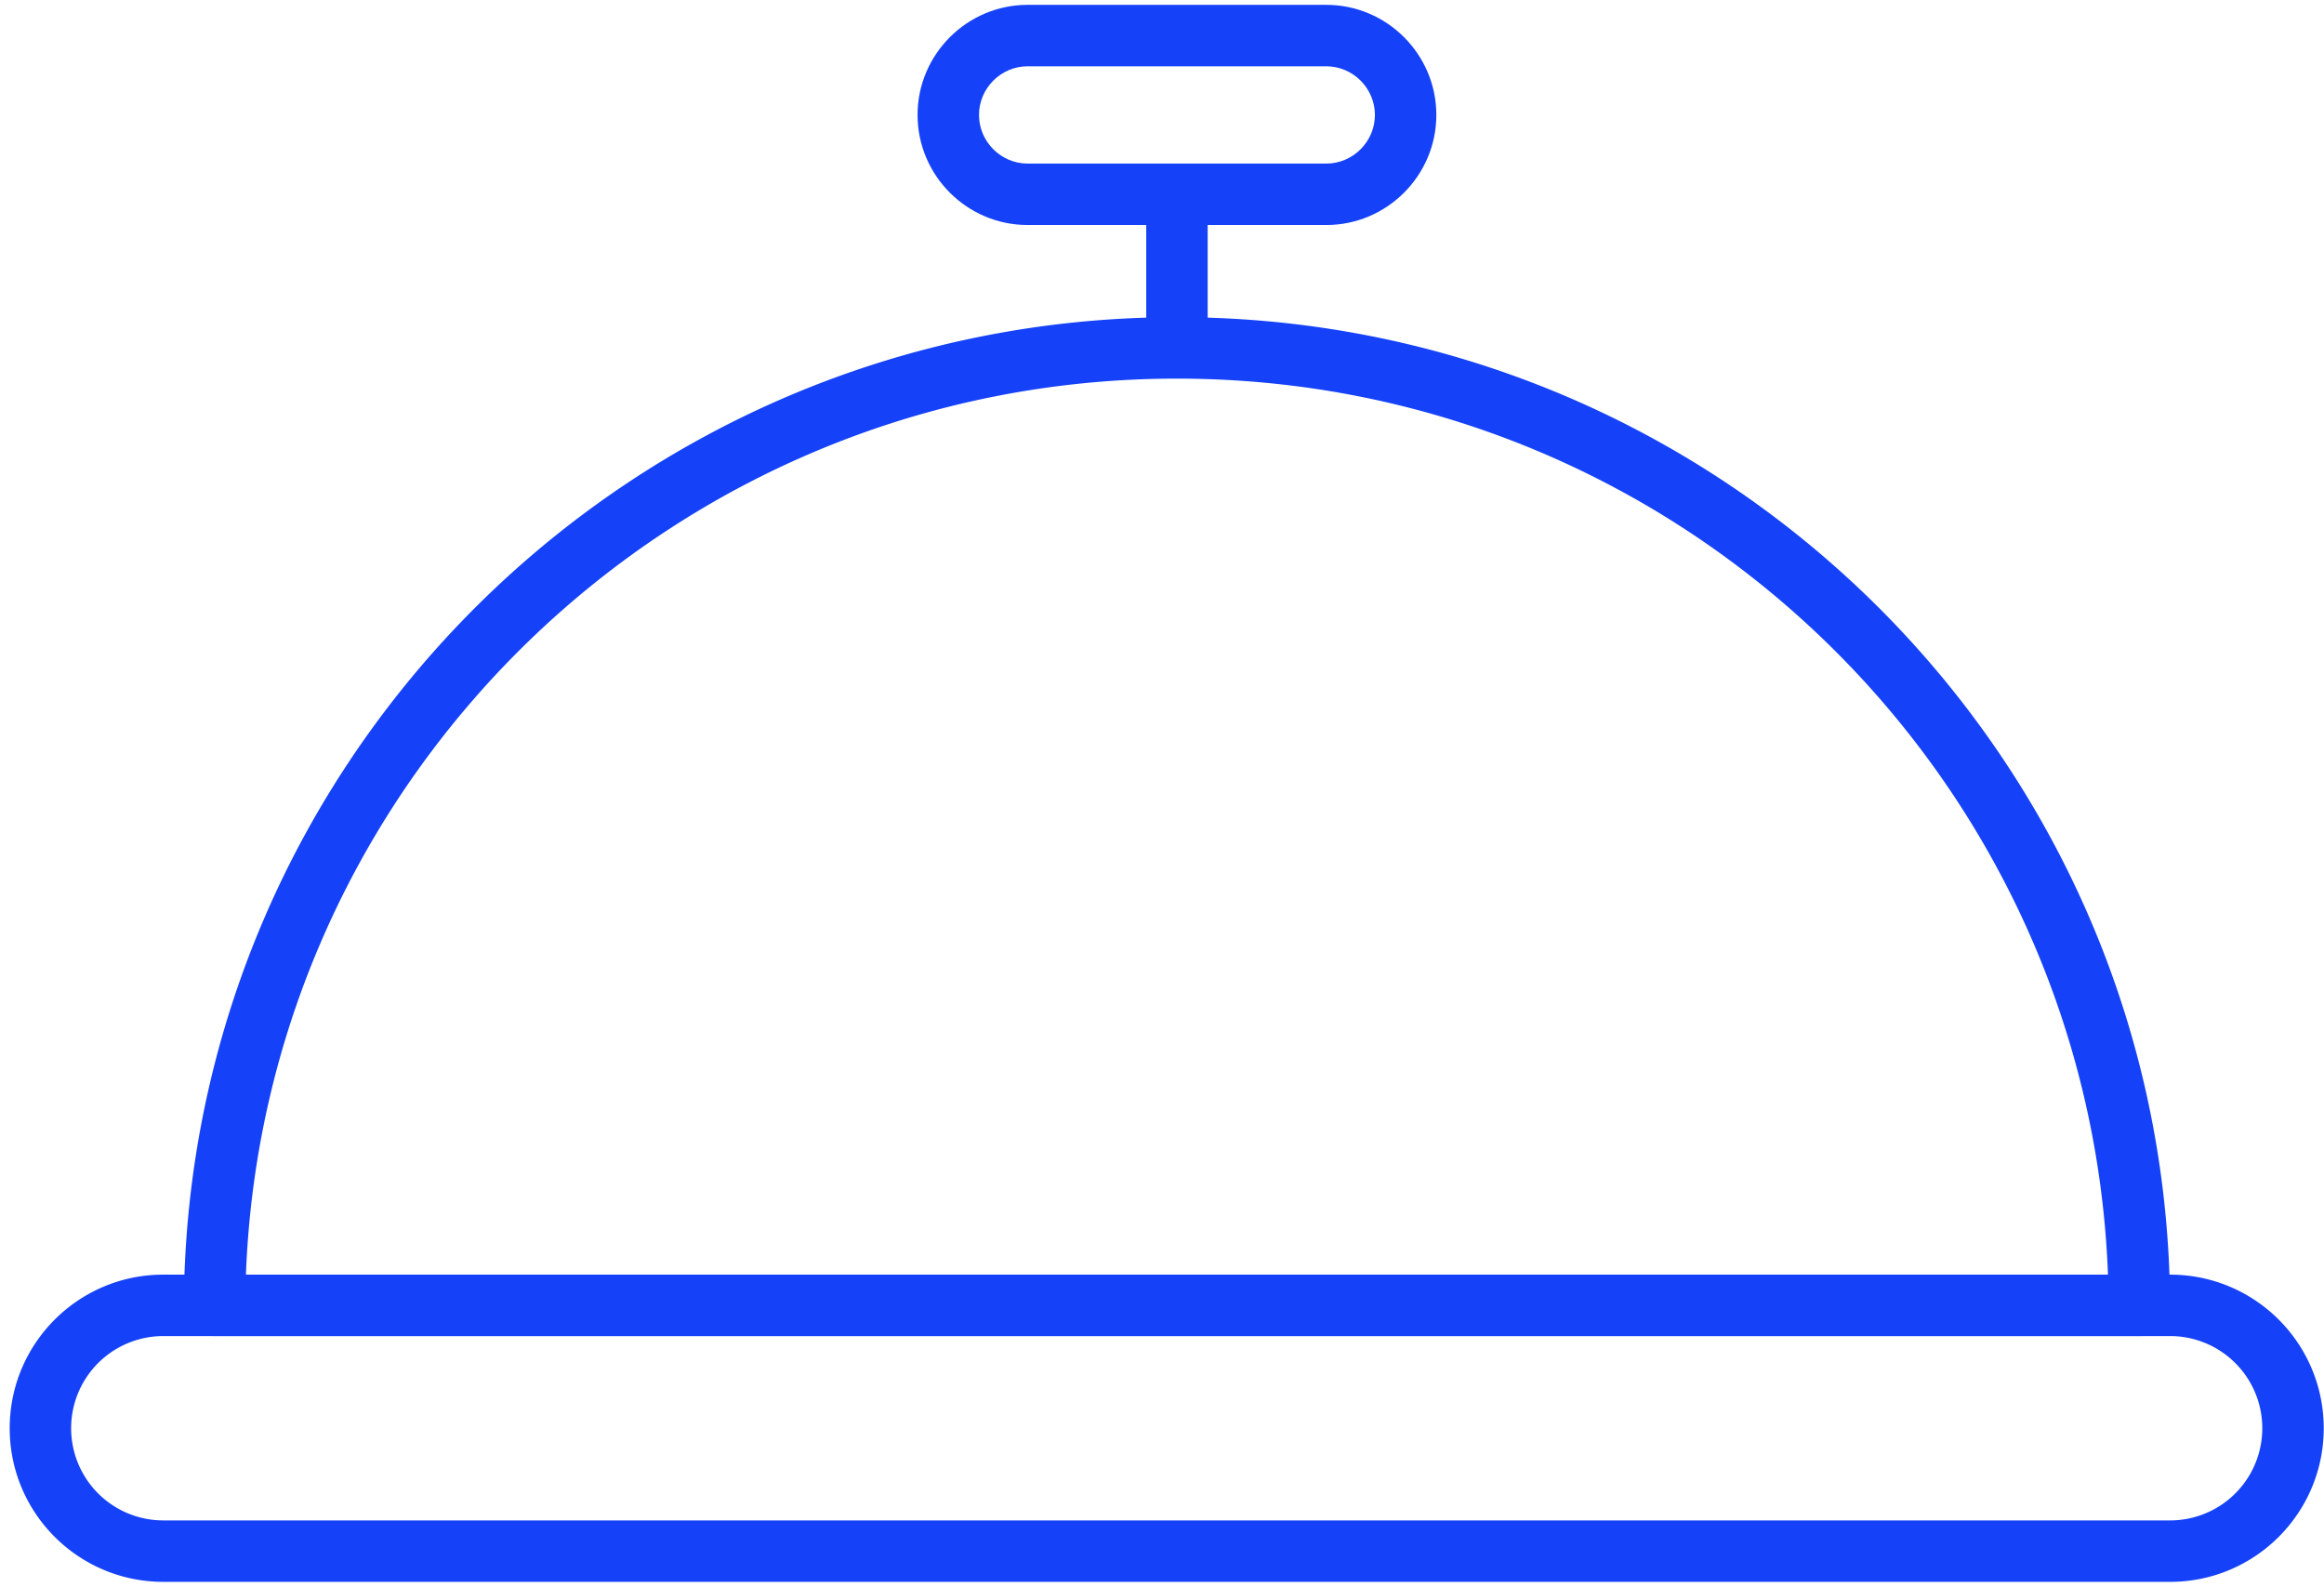
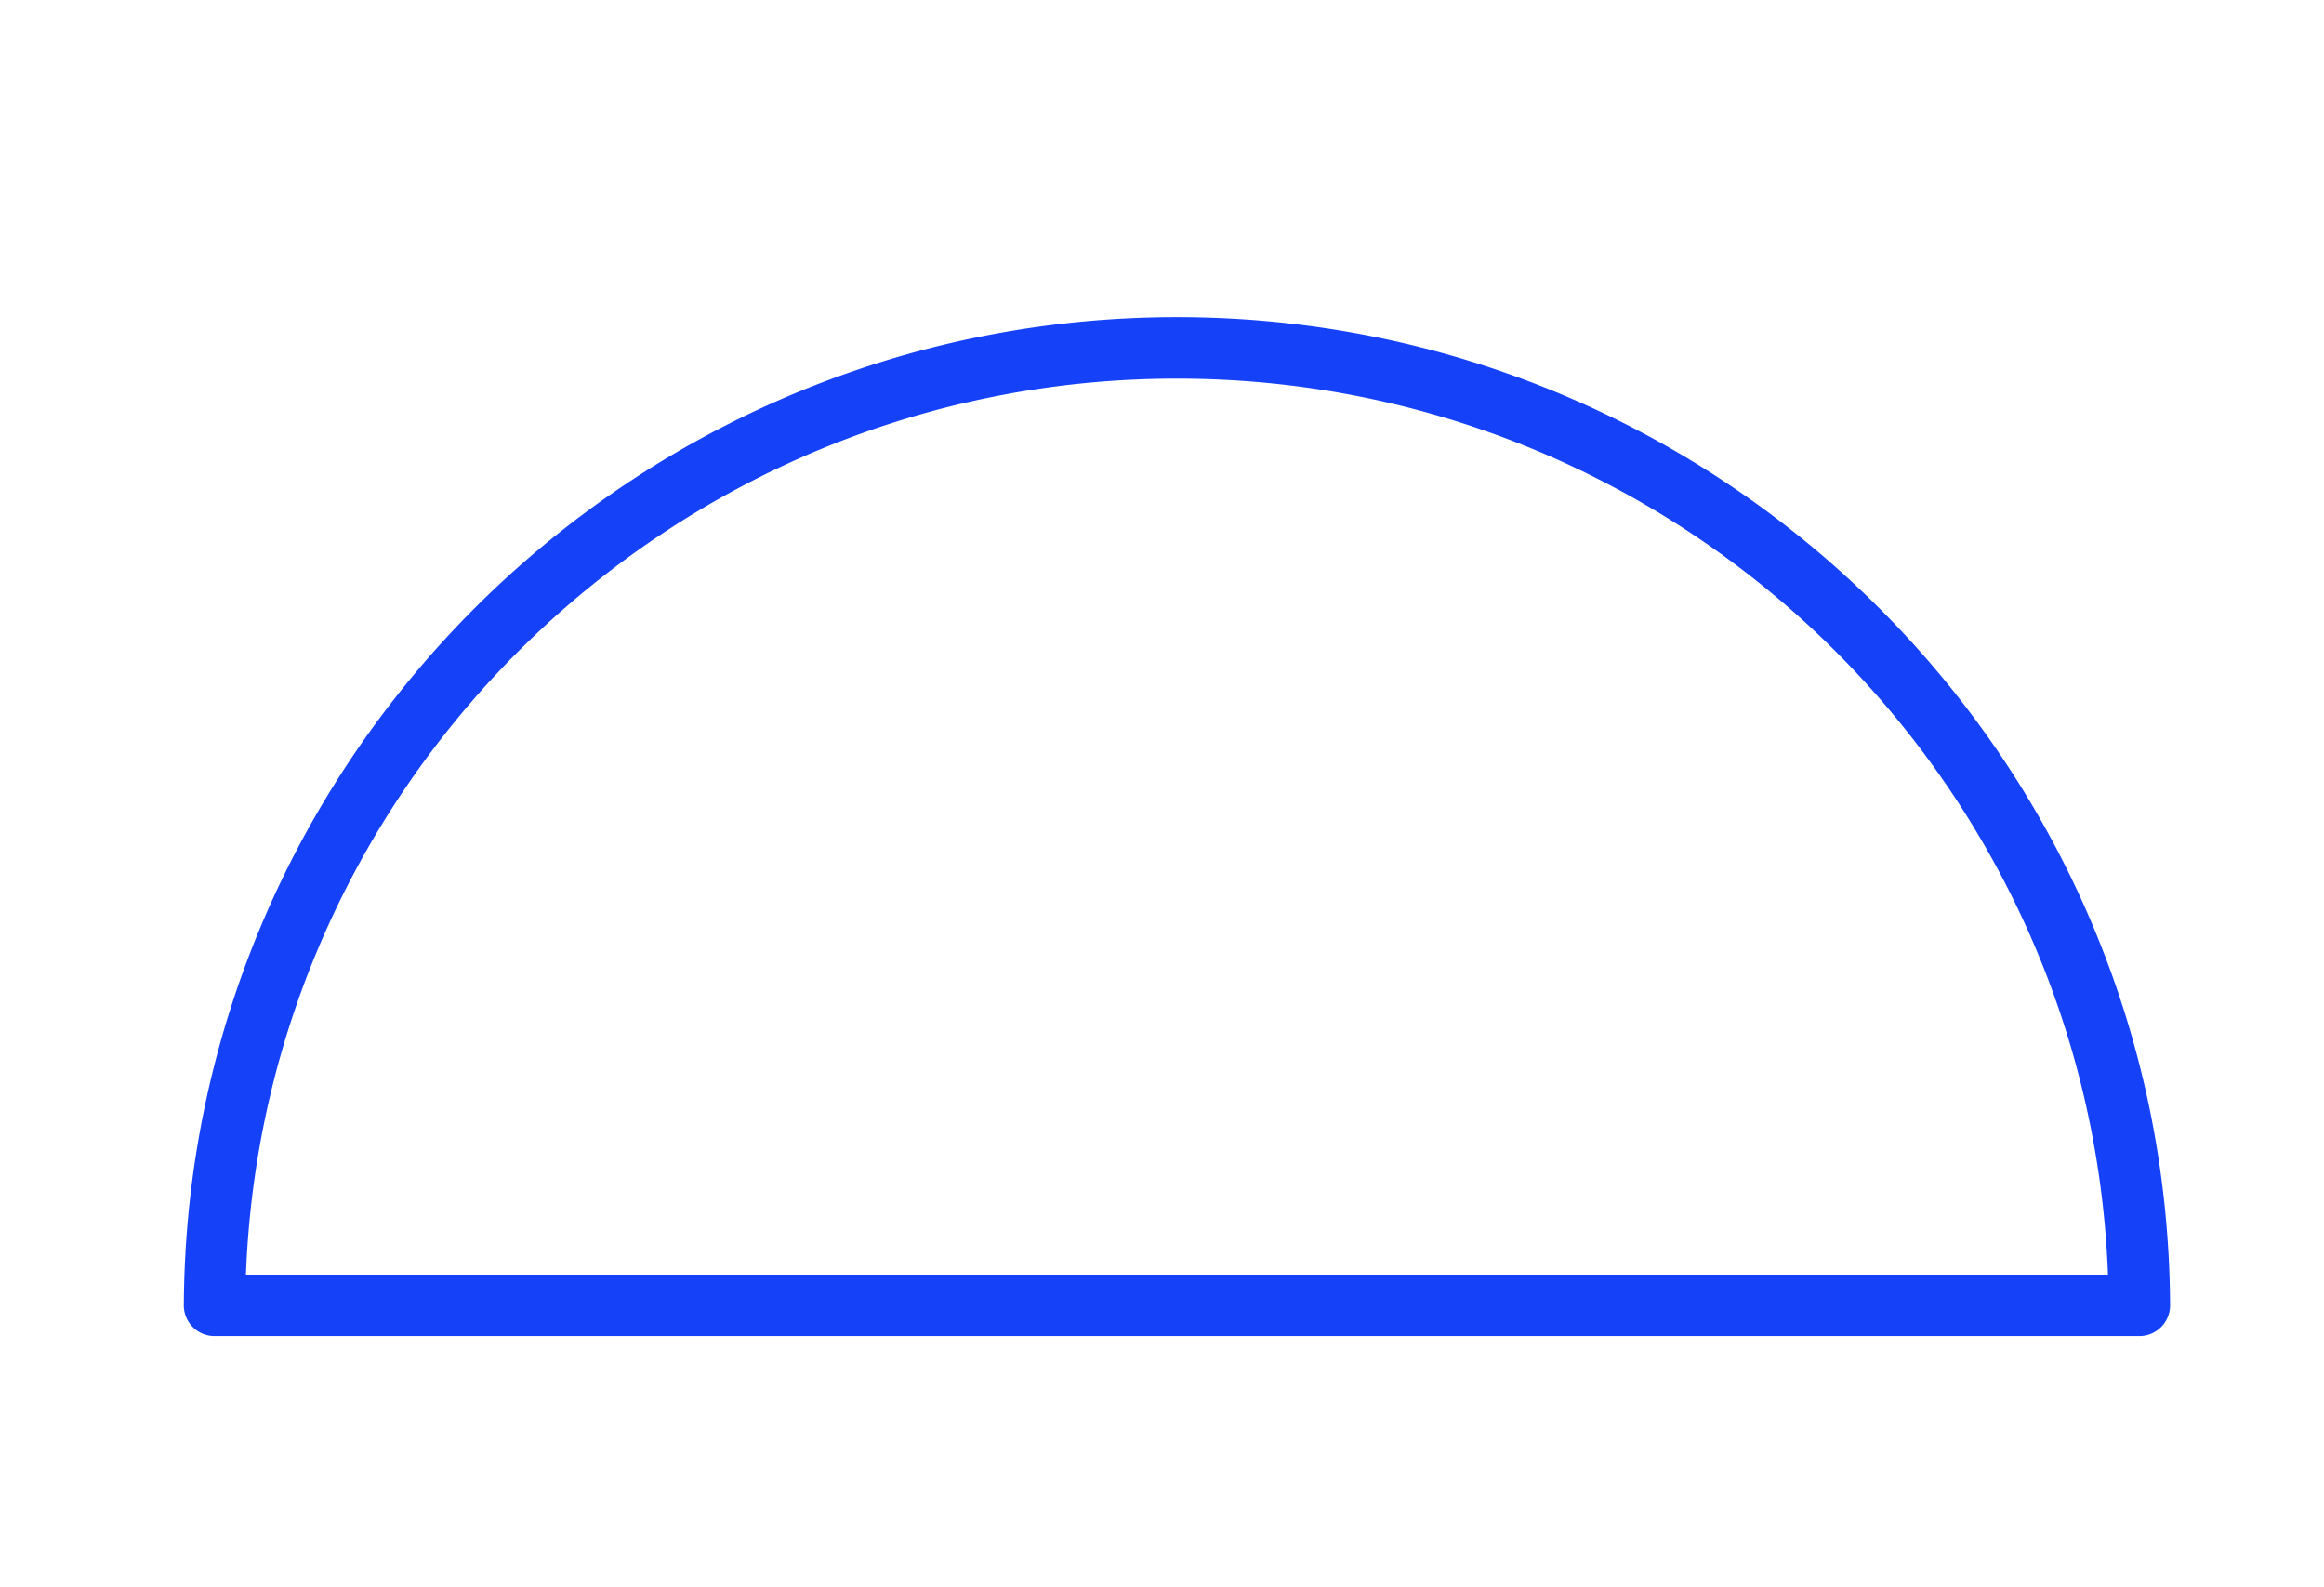
<svg xmlns="http://www.w3.org/2000/svg" width="230" height="157" viewBox="0 0 230 157">
  <g id="Page-1" stroke="none" stroke-width="1" fill="none" fill-rule="evenodd">
    <g id="Features-Icons" transform="translate(-973 -519)" fill="#1542F8" fill-rule="nonzero">
      <g id="08_concierge_service" transform="translate(973 519)">
        <path d="M211.727 31.387a3.04 3.04 0 013.04 3.056c-.283 54.066-44.198 97.77-98.287 97.77-54.09 0-98.004-43.704-98.287-97.77a3.04 3.04 0 013.04-3.056h190.494zm-187.388 6.08c1.865 49.302 42.421 88.666 92.14 88.666 49.721 0 90.278-39.364 92.142-88.666H24.34z" id="path22" transform="matrix(1 0 0 -1 0 163.6)" />
-         <path d="M214.773 126.133H16.16c-8.394 0-15.2 6.806-15.2 15.2 0 8.395 6.806 15.2 15.2 15.2h198.613c8.395 0 15.2-6.805 15.2-15.2 0-8.394-6.805-15.2-15.2-15.2zm0 6.08a9.12 9.12 0 010 18.24H16.16a9.12 9.12 0 010-18.24h198.613z" id="path26" transform="matrix(1 0 0 -1 0 282.667)" />
-         <path d="M113.44 19.733v13.174a3.04 3.04 0 006.08 0V19.733a3.04 3.04 0 10-6.08 0z" id="path30" transform="matrix(1 0 0 -1 0 52.64)" />
-         <path d="M131.258.48h-29.556c-5.998 0-10.893 4.896-10.893 10.893 0 5.998 4.895 10.894 10.893 10.894h29.556c5.998 0 10.893-4.896 10.893-10.894 0-5.997-4.895-10.893-10.893-10.893zm0 6.08c2.64 0 4.813 2.173 4.813 4.813 0 2.64-2.173 4.814-4.813 4.814h-29.556c-2.64 0-4.813-2.174-4.813-4.814s2.173-4.813 4.813-4.813h29.556z" id="path34" transform="matrix(1 0 0 -1 0 22.747)" />
      </g>
    </g>
  </g>
</svg>